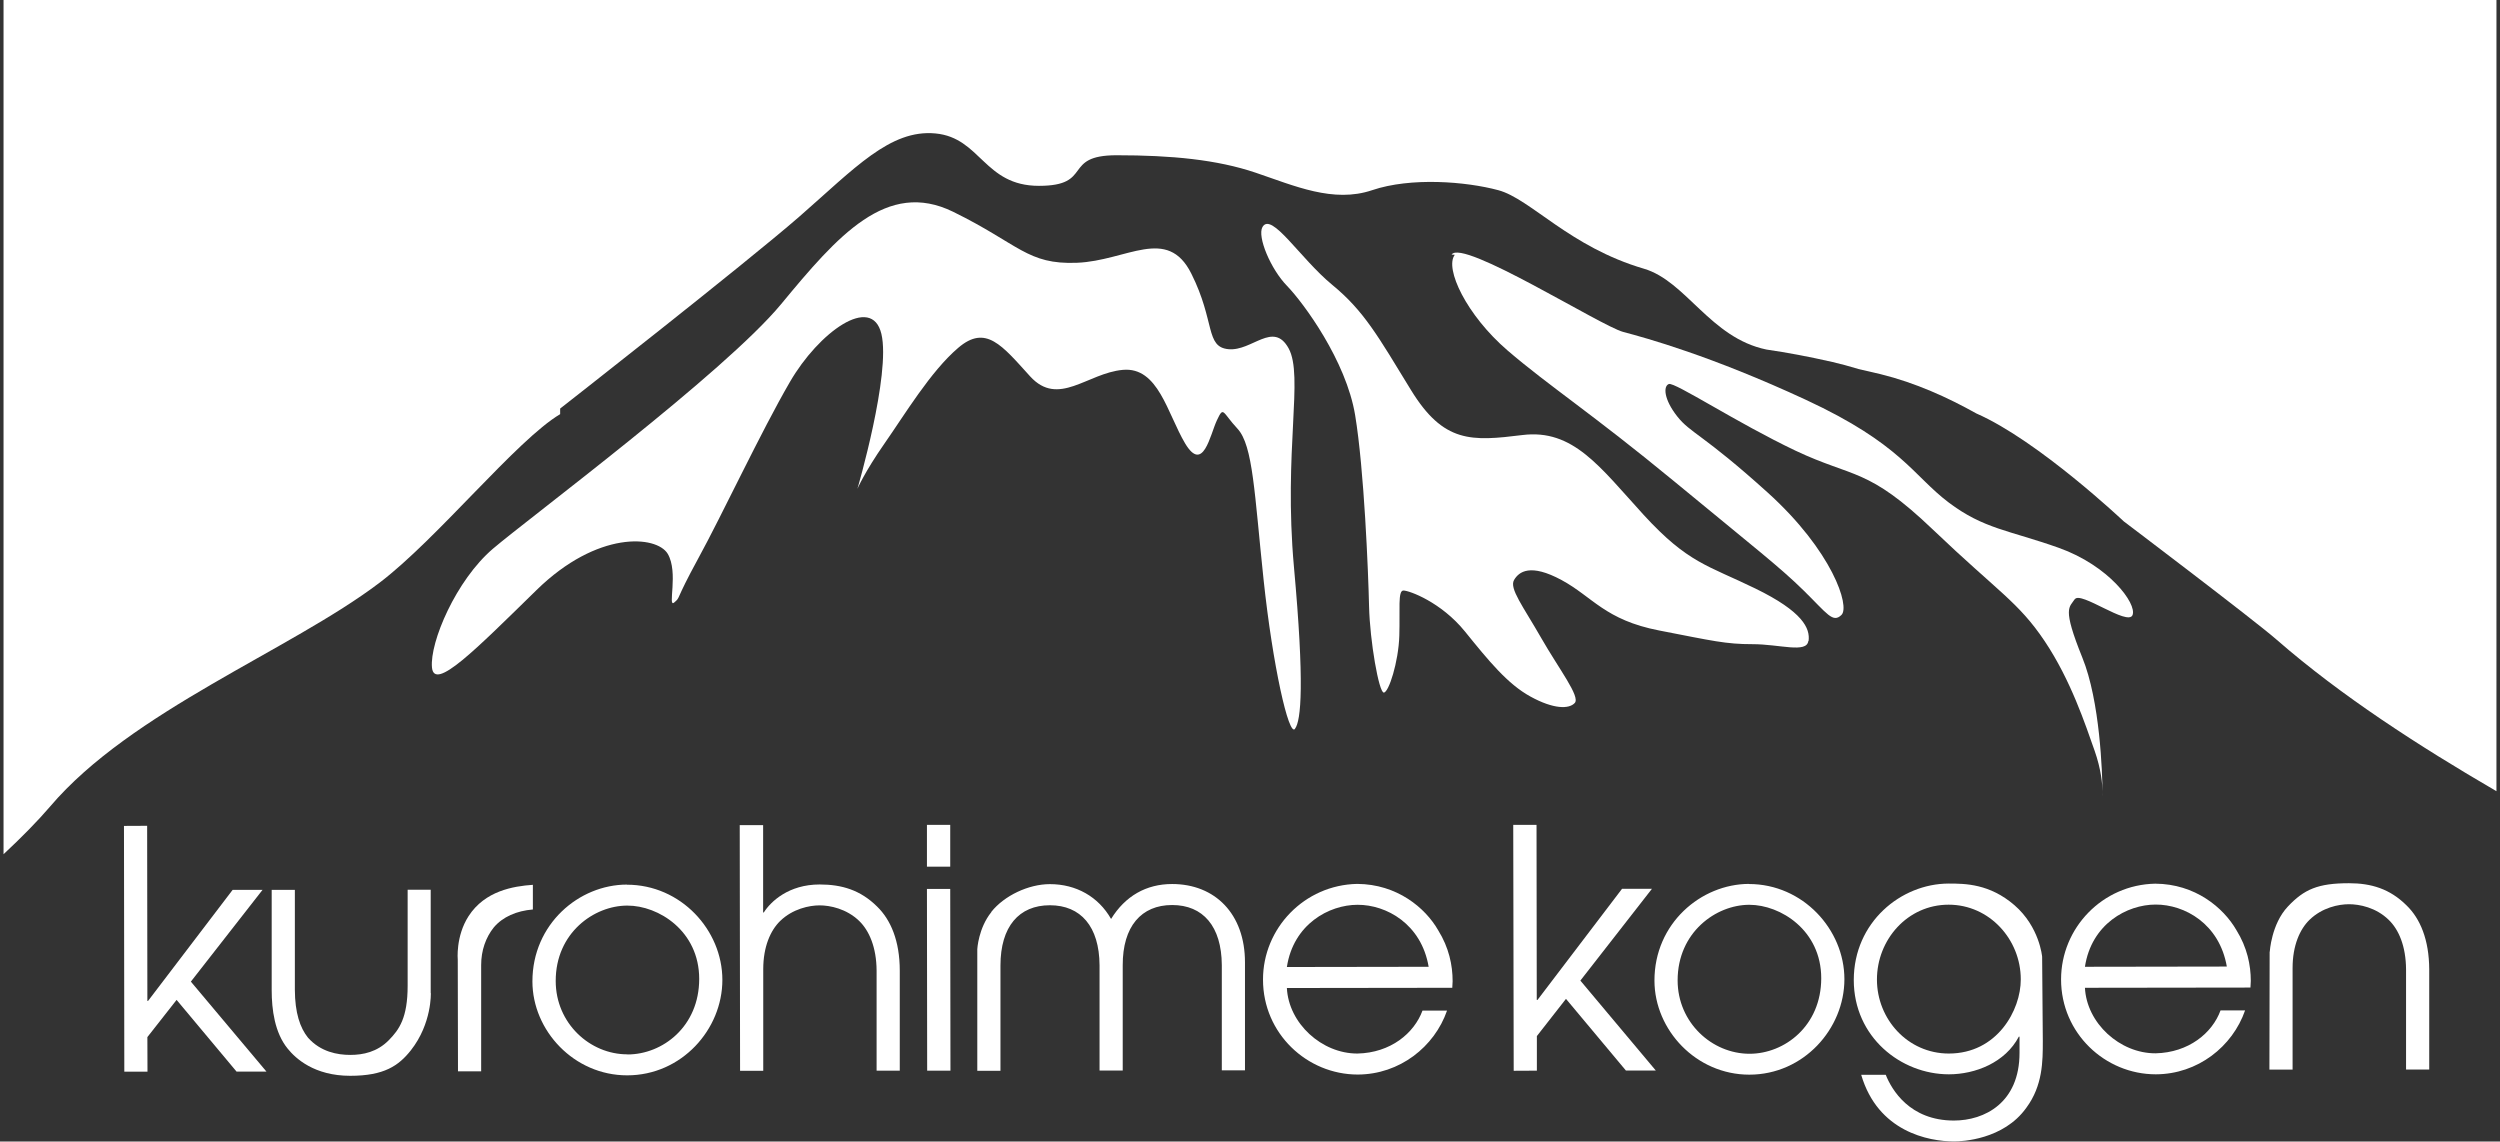
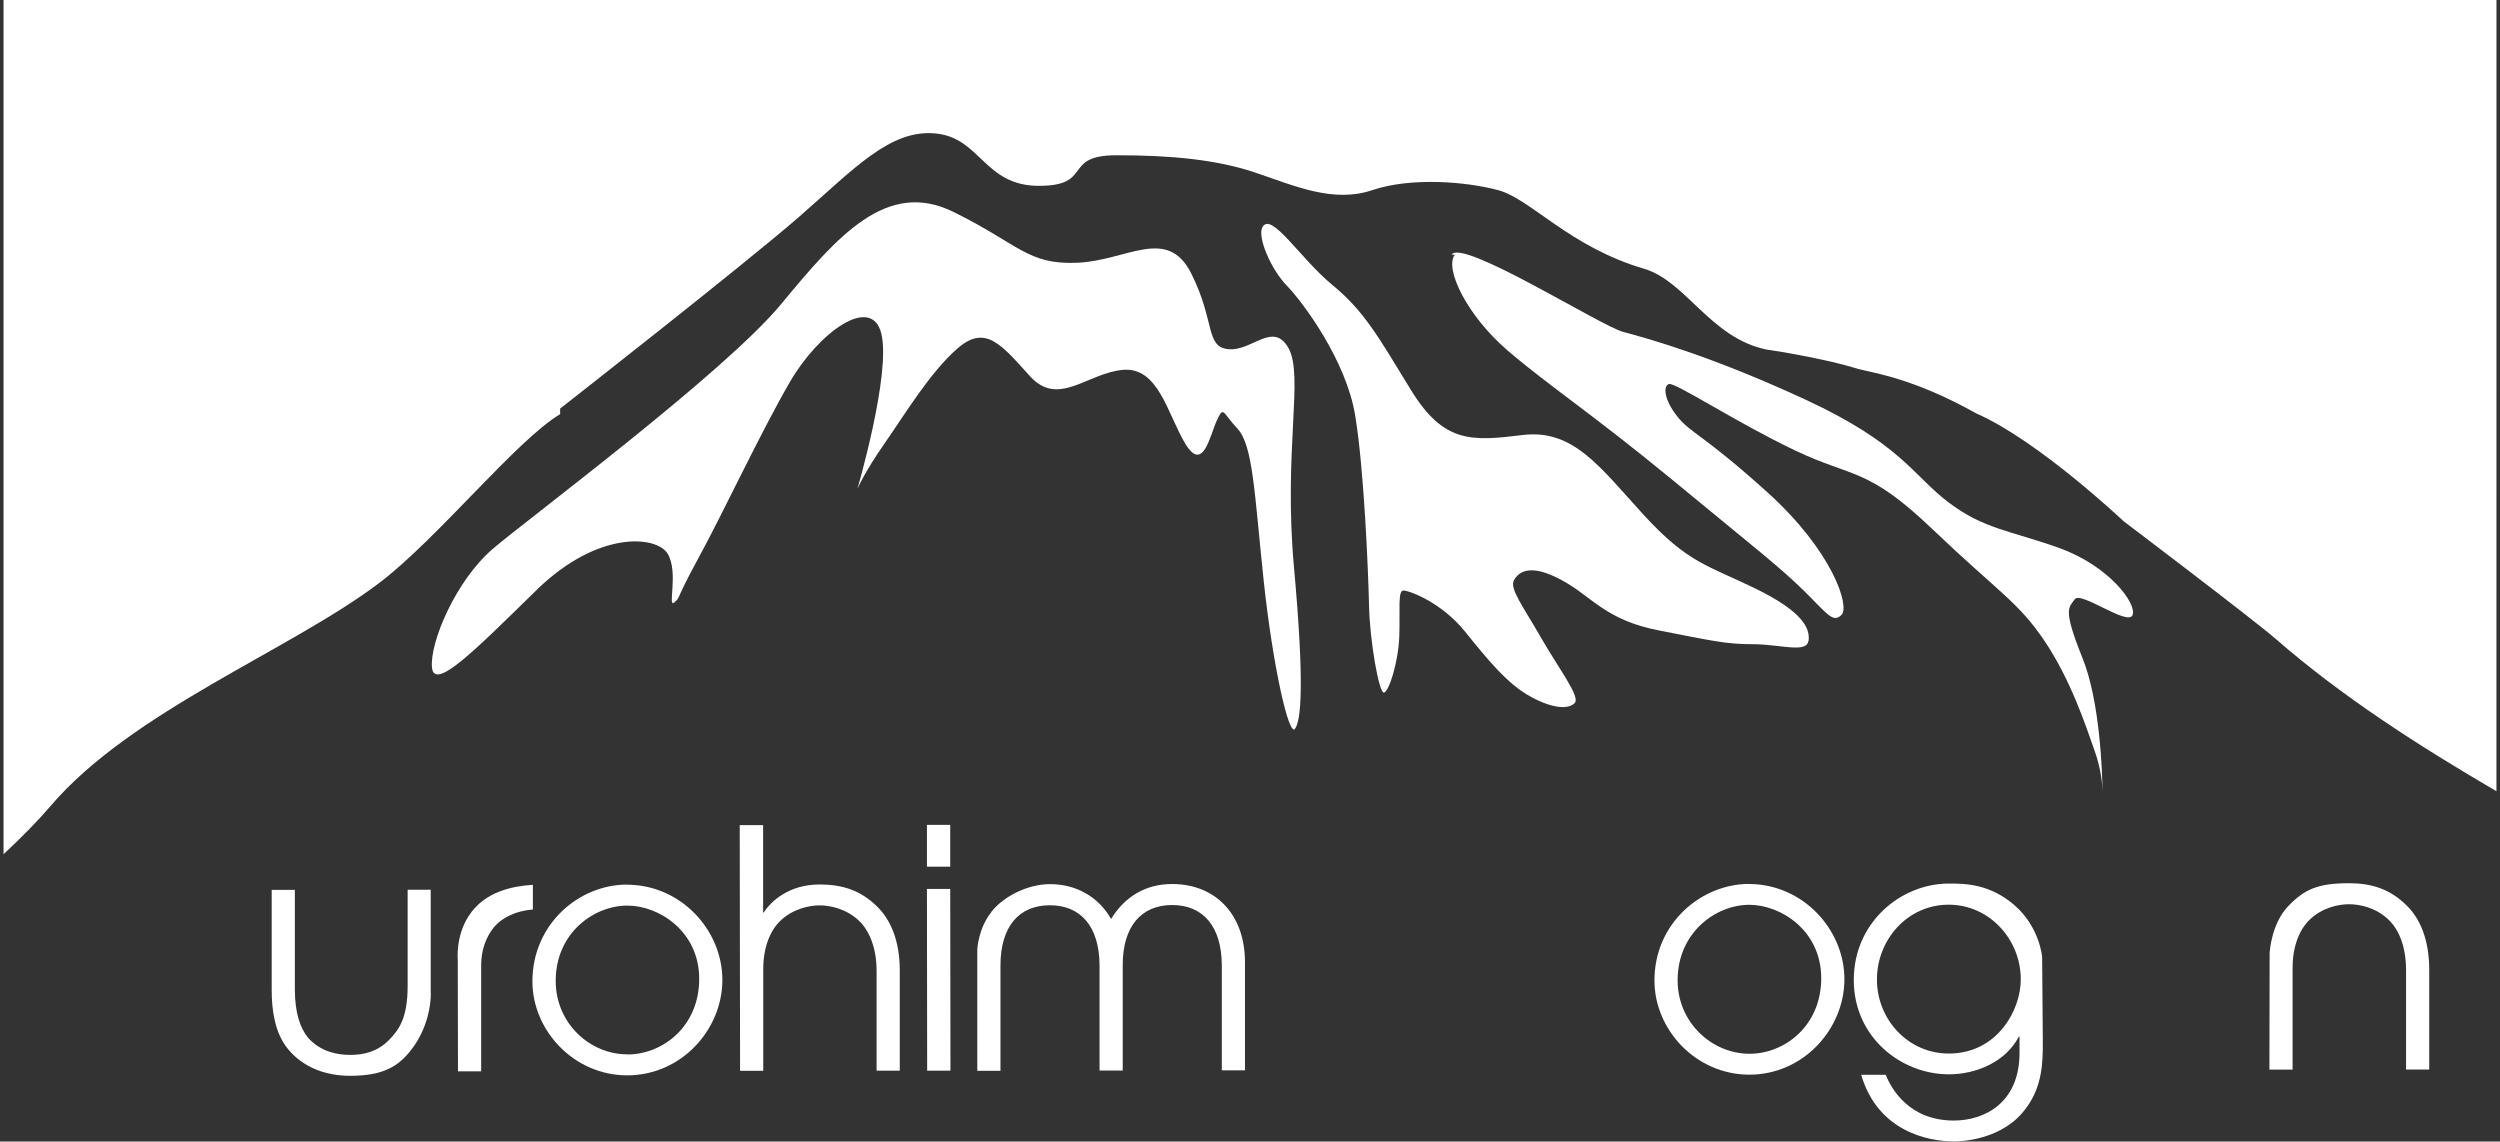
<svg xmlns="http://www.w3.org/2000/svg" id="_レイヤー_1" data-name="レイヤー_1" viewBox="0 0 219 100">
  <rect x="0" y="0" width="219" height="100" fill="#333333" stroke="none" />
  <defs>
    <style>      .st0 {        fill: #fff;      }    </style>
  </defs>
  <path class="st0" d="M4.39,70.65c7.11-8.36,21.01-13.66,28.84-19.59,5.07-3.84,12.04-12.53,15.84-14.78v-.49s16.15-12.63,20.97-16.83c4.82-4.21,7.94-7.65,11.91-7.27,3.97.38,4.25,4.59,9.06,4.59s1.99-2.68,6.8-2.68,8.79.38,12.19,1.53c3.4,1.15,6.8,2.68,10.2,1.53,3.4-1.15,8.22-.76,11.05,0s6.24,4.97,12.76,6.88c3.7,1.09,5.81,6.06,10.73,7.08,1.81.26,3.7.62,5.78,1.09.69.16,1.47.37,2.3.62.68.15,1.33.31,1.93.45,3.04.75,5.88,2.04,8.38,3.44,5.42,2.37,12.91,9.45,12.91,9.45,0,0,11.5,8.7,13.42,10.39,5.6,4.88,12.41,9.28,19.23,13.25V0H.31v74.83c1.61-1.5,3-2.92,4.09-4.19" />
  <path class="st0" d="M113.44,63.85c-.54.71-1.95-5.54-2.75-13.07-.8-7.54-.92-11.75-2.28-13.22-1.36-1.46-1.2-2.03-1.81-.74-.6,1.28-1.2,4.66-2.78,2.03-1.57-2.64-2.35-6.73-5.46-6.45-3.11.28-5.64,3.29-8.12.57-2.47-2.72-3.88-4.57-6.3-2.5-2.42,2.06-4.7,5.87-6.45,8.37-1.75,2.51-2.38,3.98-2.38,3.98,0,0,2.94-10.05,2.1-13.57-.84-3.52-5.5-.14-8.02,4.22-2.53,4.35-5.95,11.67-8.04,15.48-2.09,3.83-1.49,3.31-2.09,3.83-.61.52.4-2.64-.57-4.27-.98-1.61-6.15-2.05-11.49,3.18-5.35,5.23-8.96,8.9-9.16,6.78-.2-2.22,2.11-7.64,5.34-10.4,3.23-2.75,20.25-15.4,25.24-21.42,4.98-6.03,9.26-10.94,15.07-8.1,5.81,2.85,6.49,4.64,10.85,4.47,4.36-.17,7.91-3.27,10.02.95,2.11,4.21,1.21,6.43,3.26,6.62,2.06.19,3.92-2.5,5.26-.08,1.34,2.43-.45,8.95.47,19.16.93,10.23.63,13.46.09,14.17" />
  <path class="st0" d="M158.41,56.15c-.14,1.1-2.52.28-4.88.28s-3.45-.28-8.19-1.2c-4.74-.92-5.82-2.94-8.55-4.42-2.73-1.47-3.73-.74-4.16,0-.43.74.79,2.3,2.37,5.06,1.58,2.76,3.45,5.15,2.95,5.71-.5.55-1.86.55-3.88-.56-2.01-1.1-3.66-3.13-5.74-5.7-2.09-2.58-4.89-3.59-5.39-3.59s-.29,1.65-.36,3.96c-.07,2.3-.93,4.98-1.36,4.98s-1.22-4.52-1.29-7.55c-.07-3.04-.43-11.97-1.22-16.75-.79-4.78-4.53-9.84-5.96-11.32-1.44-1.47-2.63-4.32-2.16-5.16.79-1.38,3.31,2.76,6.11,5.06,2.8,2.3,4.02,4.51,6.89,9.2,2.87,4.69,5.32,4.51,9.77,3.96,4.45-.55,6.76,2.76,10.63,7,3.88,4.23,5.61,4.41,9.77,6.44,4.17,2.03,4.82,3.5,4.67,4.6" />
  <path class="st0" d="M181.76,52.47c-.48.76-1.14.7.65,5.13,1.56,3.83,1.75,10.11,1.77,11.74.01.25,0,.41,0,.41,0,0,0-.16,0-.41-.01-.63-.12-1.95-.69-3.57-.8-2.26-2.08-6.18-4.38-9.61-2.31-3.44-4.05-4.29-9.78-9.76-5.73-5.48-6.92-4.5-12.04-6.92-5.12-2.43-10.59-6.03-11.1-5.84-.5.19-.44,1.34.73,2.83,1.17,1.49,2.24,1.54,7.92,6.67,5.68,5.13,7.24,9.99,6.47,10.73-.76.74-1.24-.11-3.32-2.15-2.07-2.03-4.11-3.6-11.34-9.56-7.22-5.95-10.99-8.37-14.59-11.46-3.59-3.09-5.54-7.19-4.62-8.38l-.28-.02c.94-1.42,13.07,6.26,15.04,6.78,1.97.52,7.67,2.08,16.01,5.95,8.33,3.87,9.37,6.62,12.47,8.97,3.11,2.35,5.31,2.44,9.67,3.99,4.36,1.55,6.86,4.88,6.46,5.89-.41,1-4.58-2.15-5.06-1.38" />
-   <polygon class="st0" points="10.86 72.35 12.89 72.34 12.91 87.68 12.97 87.68 20.38 77.95 23 77.95 16.72 85.99 23.34 93.87 20.72 93.87 15.47 87.59 12.91 90.85 12.92 93.88 10.89 93.88 10.86 72.35" />
  <path class="st0" d="M37.74,86.98s.11,2.67-1.75,5.03c-1.07,1.35-2.34,2.23-5.31,2.23-3.14,0-4.78-1.51-5.48-2.38-1.14-1.4-1.4-3.43-1.4-5.12v-8.79s2.03,0,2.03,0v8.76c.01,2.01.45,3.32,1.15,4.19,1.11,1.25,2.59,1.51,3.7,1.51,1.14,0,2.36-.26,3.37-1.28.93-.94,1.66-1.98,1.66-4.78v-8.41s2.02,0,2.02,0v9.05" />
  <path class="st0" d="M40.1,84.08s-.2-2.05.95-3.83c1.43-2.21,3.91-2.62,5.63-2.74v2.16c-1.42.12-2.64.64-3.43,1.58-.7.88-1.1,2.01-1.1,3.29v9.31s-2.03,0-2.03,0l-.02-9.76Z" />
  <path class="st0" d="M54.92,77.5c4.72,0,8.36,3.97,8.36,8.34,0,4.34-3.57,8.36-8.34,8.36-4.66,0-8.3-3.92-8.3-8.23,0-5.03,4.09-8.48,8.28-8.48M54.97,92.37c3.08,0,6.28-2.45,6.28-6.62,0-4.19-3.56-6.43-6.3-6.42-2.91,0-6.28,2.39-6.27,6.61,0,3.7,3,6.43,6.29,6.42" />
  <path class="st0" d="M64.81,72.28h2.04s0,7.65,0,7.65h.06c.61-.96,2.18-2.45,4.89-2.45,1.95,0,3.58.49,5.04,1.94,1.19,1.16,1.98,3,1.98,5.61v8.76s-2.03,0-2.03,0v-8.76c-.01-2.06-.66-3.52-1.53-4.36-1.11-1.07-2.56-1.36-3.46-1.36-.9,0-2.36.3-3.46,1.37-.84.82-1.48,2.24-1.48,4.22v8.9s-2.03,0-2.03,0l-.03-21.53Z" />
  <path class="st0" d="M81.2,72.26h2.04s0,3.66,0,3.66h-2.04s0-3.66,0-3.66ZM81.2,77.87h2.04l.02,15.92h-2.04s-.02-15.92-.02-15.92Z" />
  <path class="st0" d="M86.84,79.88c1.13-1.42,3.26-2.43,5.13-2.43,2.3,0,4.25,1.1,5.36,3.05,1.24-2.01,3.08-3.06,5.35-3.06,3.75,0,6.38,2.61,6.38,6.86v9.46s-2.03,0-2.03,0v-9.22c-.02-3.4-1.65-5.26-4.35-5.26s-4.34,1.87-4.33,5.28v9.22s-2.03,0-2.03,0v-9.22c-.02-3.4-1.65-5.26-4.35-5.26-2.71,0-4.33,1.87-4.33,5.28v9.22s-2.03,0-2.03,0v-10.65s.09-1.83,1.23-3.25" />
-   <path class="st0" d="M112.73,86.54c.15,3.11,3.06,5.76,6.18,5.75,2.91-.06,4.97-1.78,5.7-3.76h2.15c-1.1,3.17-4.15,5.59-7.82,5.6-4.45,0-8.3-3.6-8.3-8.31-.01-4.51,3.63-8.3,8.25-8.39,3.49.02,5.97,2.09,7.1,4.07.94,1.51,1.26,3.06,1.26,4.45,0,.2-.03.38-.03.58l-14.49.02ZM125.15,84.69c-.64-3.75-3.7-5.44-6.23-5.43-2.5,0-5.62,1.7-6.19,5.45l12.42-.02Z" />
-   <polygon class="st0" points="132.56 72.26 134.6 72.26 134.62 87.59 134.68 87.6 142.09 77.86 144.71 77.86 138.44 85.9 145.05 93.78 142.43 93.78 137.18 87.5 134.63 90.76 134.63 93.79 132.6 93.8 132.56 72.26" />
  <path class="st0" d="M153.21,77.44c4.72,0,8.36,3.98,8.36,8.34,0,4.34-3.57,8.36-8.33,8.36-4.66,0-8.3-3.91-8.31-8.23-.01-5.03,4.09-8.47,8.28-8.48M153.26,92.31c3.08,0,6.28-2.45,6.28-6.62,0-4.19-3.56-6.43-6.3-6.43-2.91,0-6.28,2.4-6.28,6.62,0,3.7,3.01,6.43,6.3,6.43" />
  <path class="st0" d="M178.95,91.23c0,1.72,0,3.87-1.45,5.82-2,2.8-5.67,2.94-6.31,2.94-2.27,0-6.69-.86-8.15-5.84h2.15c.52,1.31,2.1,4.01,5.97,4.01,2.68,0,5.76-1.55,5.75-5.95v-1.4h-.06c-1.19,2.27-3.81,3.3-6.13,3.3-4.19,0-8.33-3.25-8.33-8.26,0-5.06,4.13-8.44,8.31-8.45,1.46,0,3.59.02,5.76,1.89,2.21,1.91,2.43,4.52,2.43,4.52l.06,7.4ZM170.72,92.29c4.22,0,6.31-3.79,6.3-6.5,0-3.49-2.74-6.54-6.32-6.54-3.6,0-6.28,3.06-6.28,6.56,0,3.46,2.69,6.48,6.3,6.48" />
-   <path class="st0" d="M182.64,86.52c.15,3.11,3.06,5.76,6.18,5.75,2.91-.06,4.98-1.78,5.7-3.76h2.15c-1.1,3.17-4.15,5.59-7.82,5.6-4.45,0-8.3-3.6-8.3-8.31,0-4.52,3.63-8.3,8.25-8.39,3.49.02,5.97,2.09,7.11,4.07.94,1.51,1.26,3.06,1.26,4.45,0,.2-.03.38-.03.58l-14.49.02ZM195.07,84.67c-.65-3.75-3.7-5.44-6.24-5.43-2.5,0-5.62,1.7-6.19,5.45l12.43-.02Z" />
  <path class="st0" d="M198.83,83.38s.14-2.43,1.58-3.96c1.43-1.52,2.65-2.05,5.36-2.05,1.95,0,3.58.49,5.04,1.94,1.2,1.16,1.98,3,1.99,5.62v8.76s-2.03,0-2.03,0v-8.76c-.01-2.06-.65-3.52-1.53-4.36-1.11-1.08-2.56-1.36-3.47-1.36s-2.35.29-3.46,1.37c-.84.82-1.48,2.24-1.48,4.22v8.9s-2.03,0-2.03,0l.02-10.33Z" />
</svg>